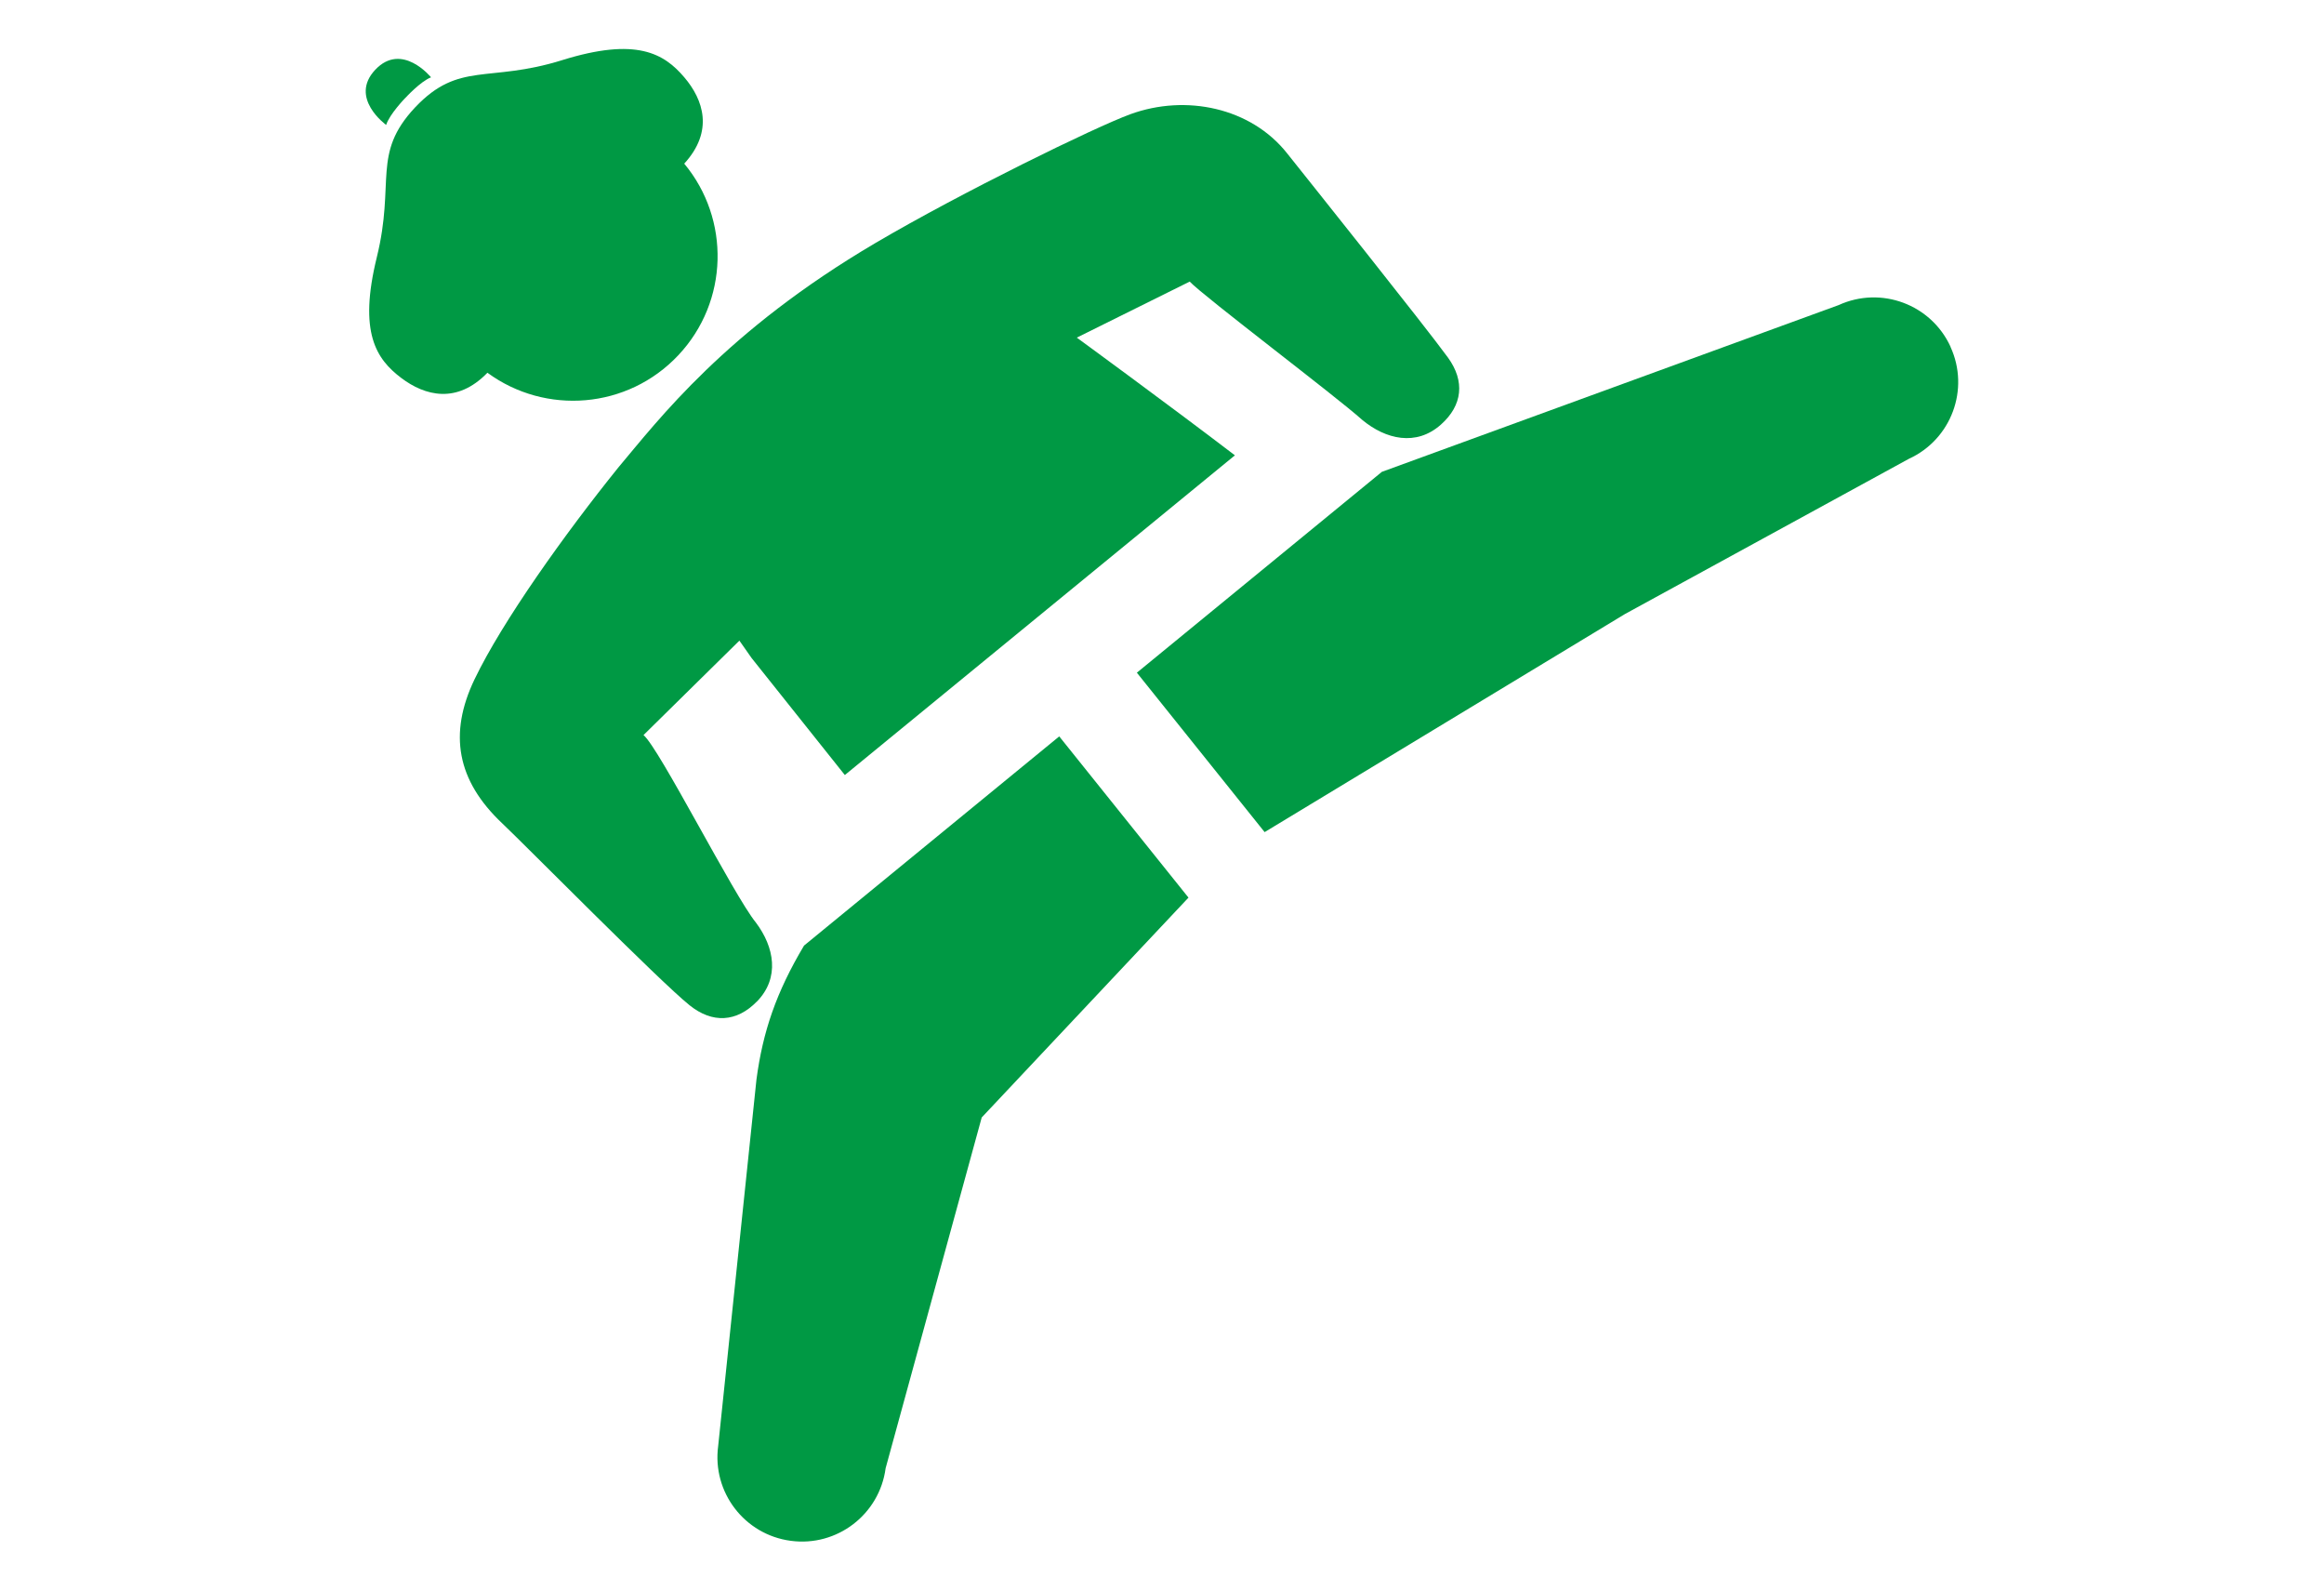
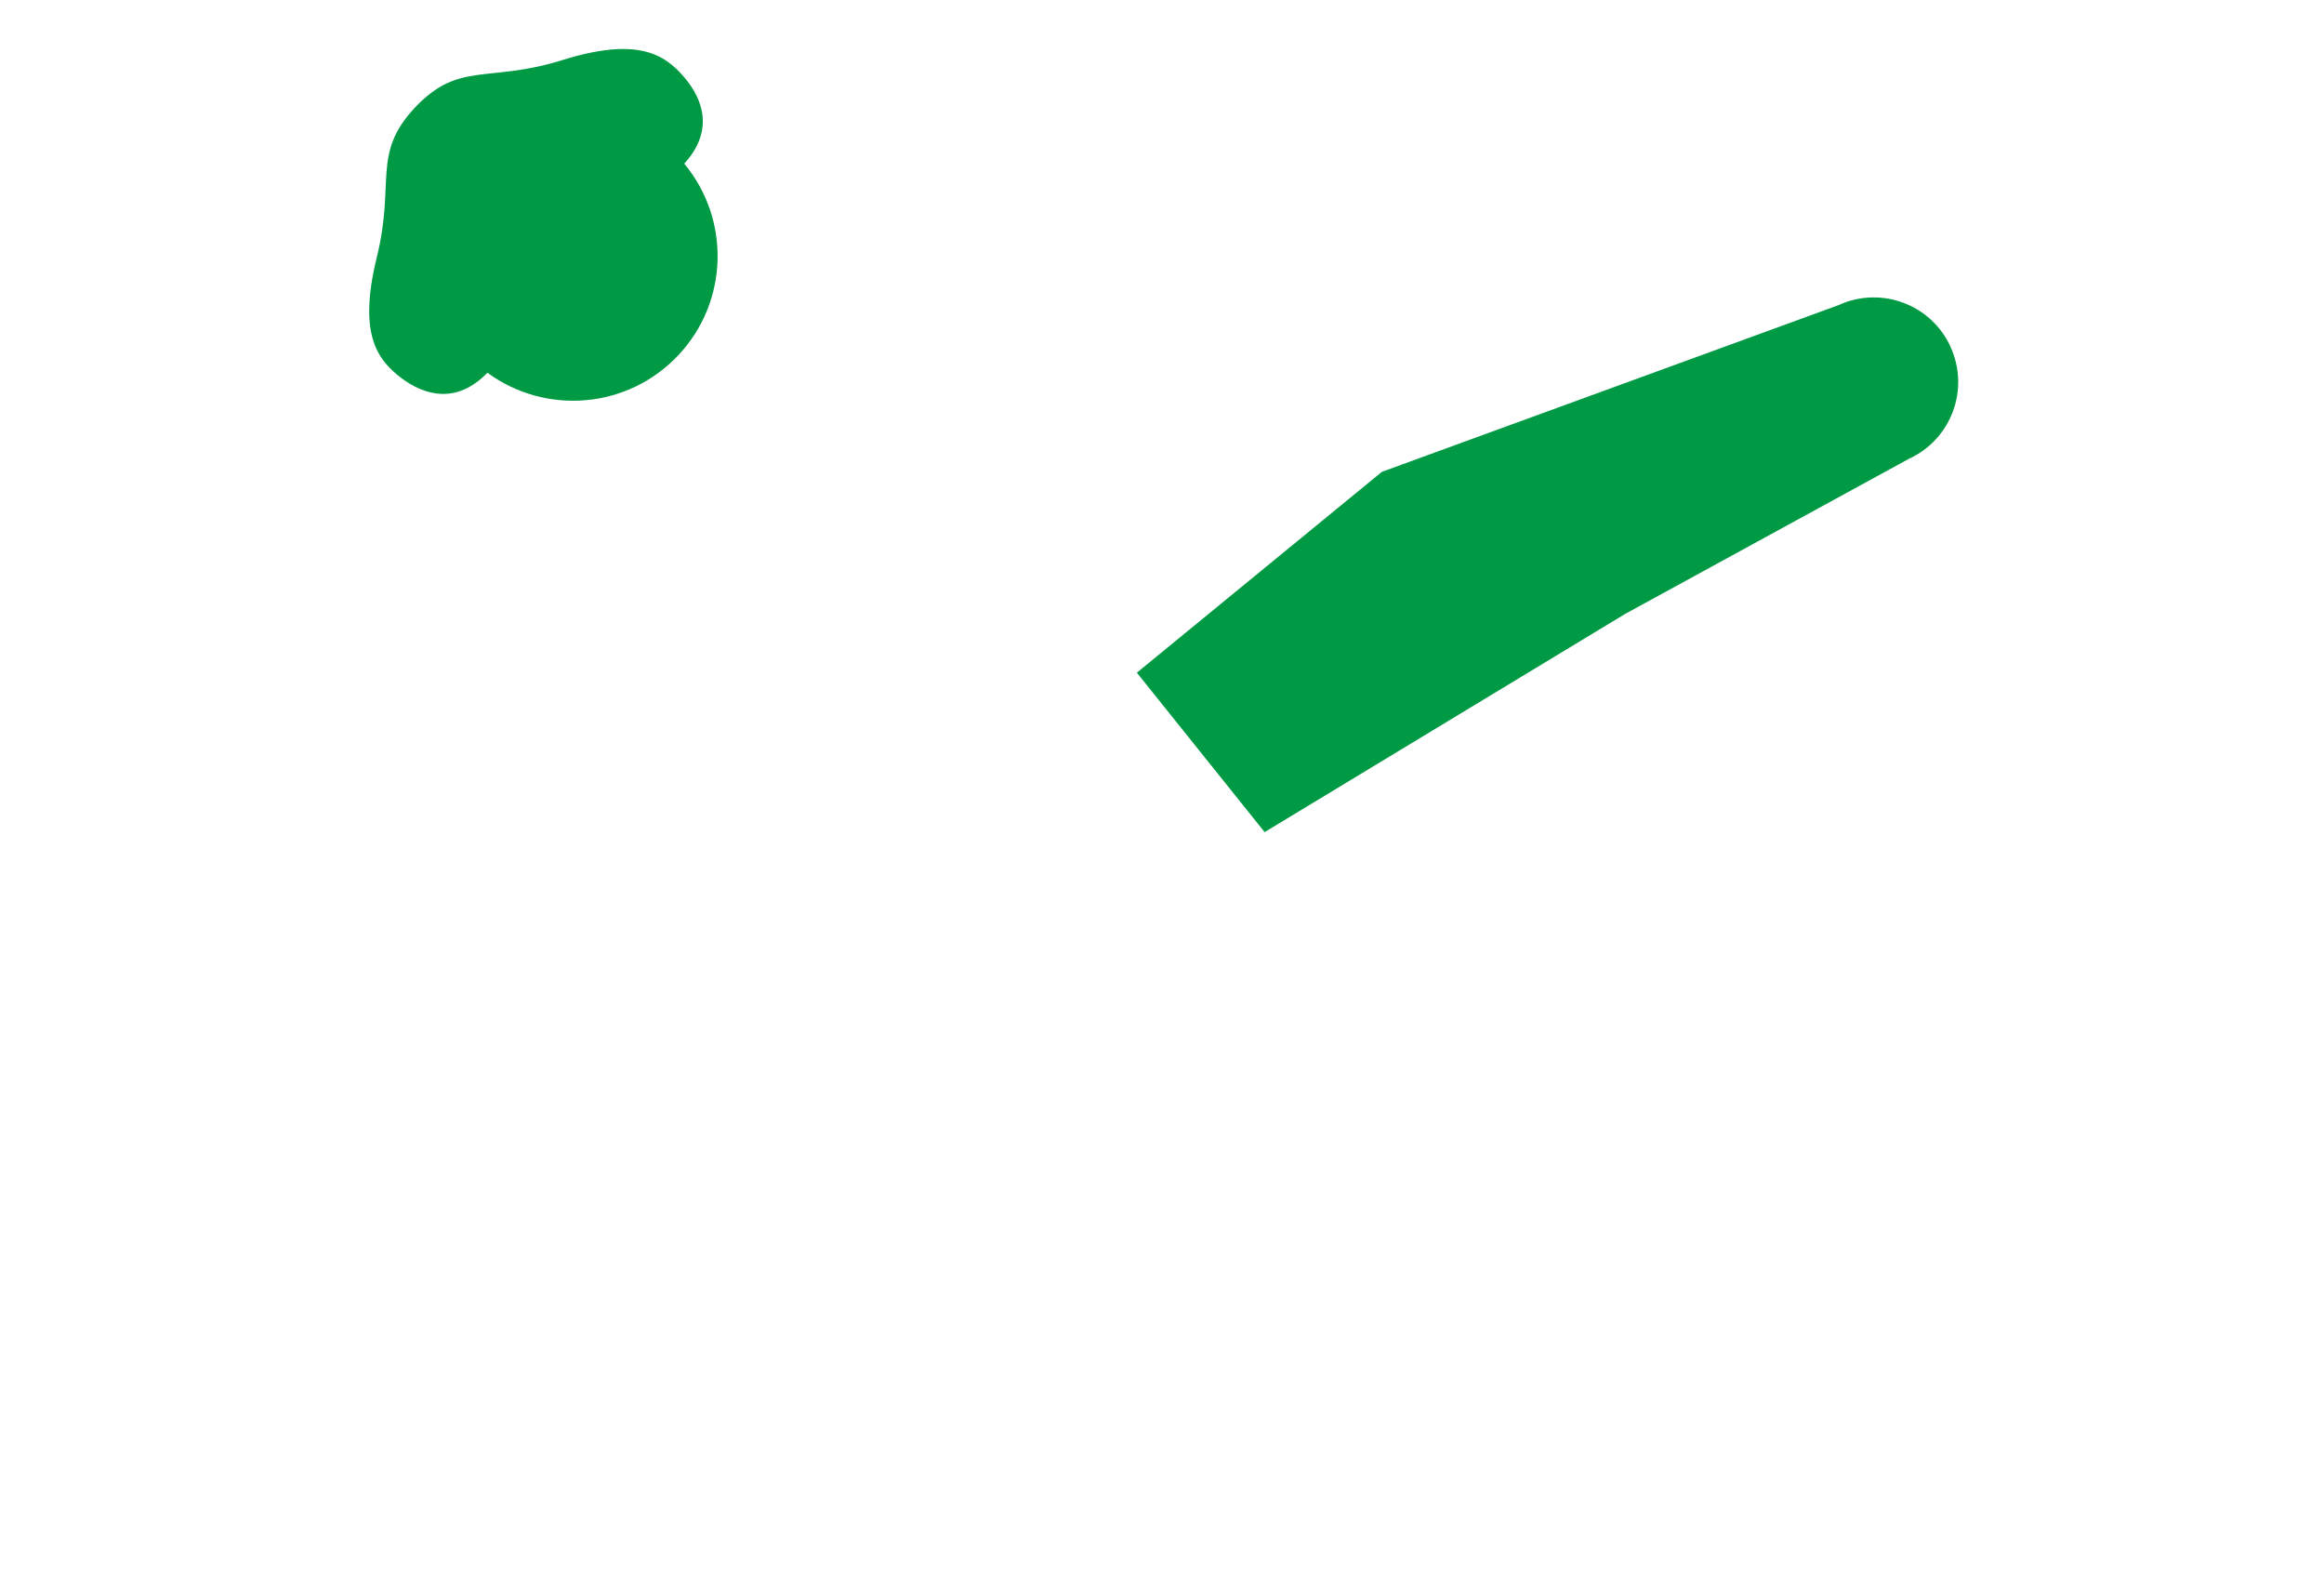
<svg xmlns="http://www.w3.org/2000/svg" id="_レイヤー_2" viewBox="0 0 380 260">
  <defs>
    <style>.cls-1{fill:#094;}.cls-2{fill:none;}</style>
  </defs>
  <g id="_レイヤー_1-2">
-     <rect class="cls-2" width="380" height="260" />
-     <path class="cls-1" d="m91.93,9.83c-12.1,3.77-16.85.14-24.01,7.68h0s-.03.02-.04.04c-.01.01-.03.03-.04.04h0c-7.09,7.6-3.19,12.12-6.22,24.43-3.04,12.35-.1,16.68,4.01,19.78,3.84,2.89,9.06,4.3,14.07-.87,9.5,6.97,22.92,5.95,31.21-2.86,8.28-8.8,8.51-22.26.97-31.32,4.86-5.31,3.14-10.43.02-14.1-3.33-3.92-7.84-6.6-19.98-2.82Z" />
-     <path class="cls-1" d="m66.27,16.02s2.48-2.72,4.21-3.38c0,0-4.76-5.86-9.12-1.24-4.35,4.62,1.78,9.02,1.78,9.02.56-1.77,3.12-4.4,3.12-4.4Z" />
-     <path class="cls-1" d="m123.77,163.71c3.77-3.87,2.84-8.9-.17-12.9-3.63-4.45-15.86-28.62-18.38-30.65l15.68-15.44,1.99,2.84,15.25,19.13,63.78-52.26c-10.8-8.25-25.85-19.24-25.85-19.24l18.46-9.16c2.21,2.36,23.93,18.76,28.2,22.6,3.85,3.2,8.83,4.37,12.87.78,3.56-3.16,3.96-7.1,1.15-10.97-3.73-5.13-23.07-29.33-26.32-33.41-5.91-7.43-16.5-9.67-25.58-6.37-5.74,2.09-27.64,12.79-41.67,21.04-24.55,14.44-35.48,28.88-42.08,36.72-8.66,10.73-18.98,25.17-23.52,34.65-4.25,8.88-2.89,16.51,4.54,23.52,3.79,3.58,25.7,25.78,30.64,29.74,3.73,2.99,7.68,2.78,11.01-.63Z" />
-     <path class="cls-1" d="m173.19,120.38l-41.72,34.19c-4.54,7.61-6.74,14.06-7.78,21.89l-6.26,59.91c-1.01,7.56,4.31,14.5,11.87,15.5,7.56,1.01,14.51-4.31,15.51-11.87l15.71-57.33,33.81-35.94-21.13-26.35Z" />
+     <path class="cls-1" d="m91.93,9.83c-12.1,3.77-16.85.14-24.01,7.68h0s-.03.02-.04.04c-.01.01-.03.03-.04.04c-7.09,7.6-3.19,12.12-6.22,24.43-3.04,12.35-.1,16.68,4.01,19.78,3.84,2.89,9.06,4.3,14.07-.87,9.5,6.97,22.92,5.95,31.21-2.86,8.28-8.8,8.51-22.26.97-31.32,4.86-5.31,3.14-10.43.02-14.1-3.33-3.92-7.84-6.6-19.98-2.82Z" />
    <path class="cls-1" d="m318.94,56.69c-3.17-6.94-11.36-9.99-18.3-6.82l-74.69,27.26-40.06,32.83,20.89,26.06,58.92-35.65,46.42-25.37c6.94-3.17,9.99-11.37,6.81-18.3Z" />
  </g>
</svg>